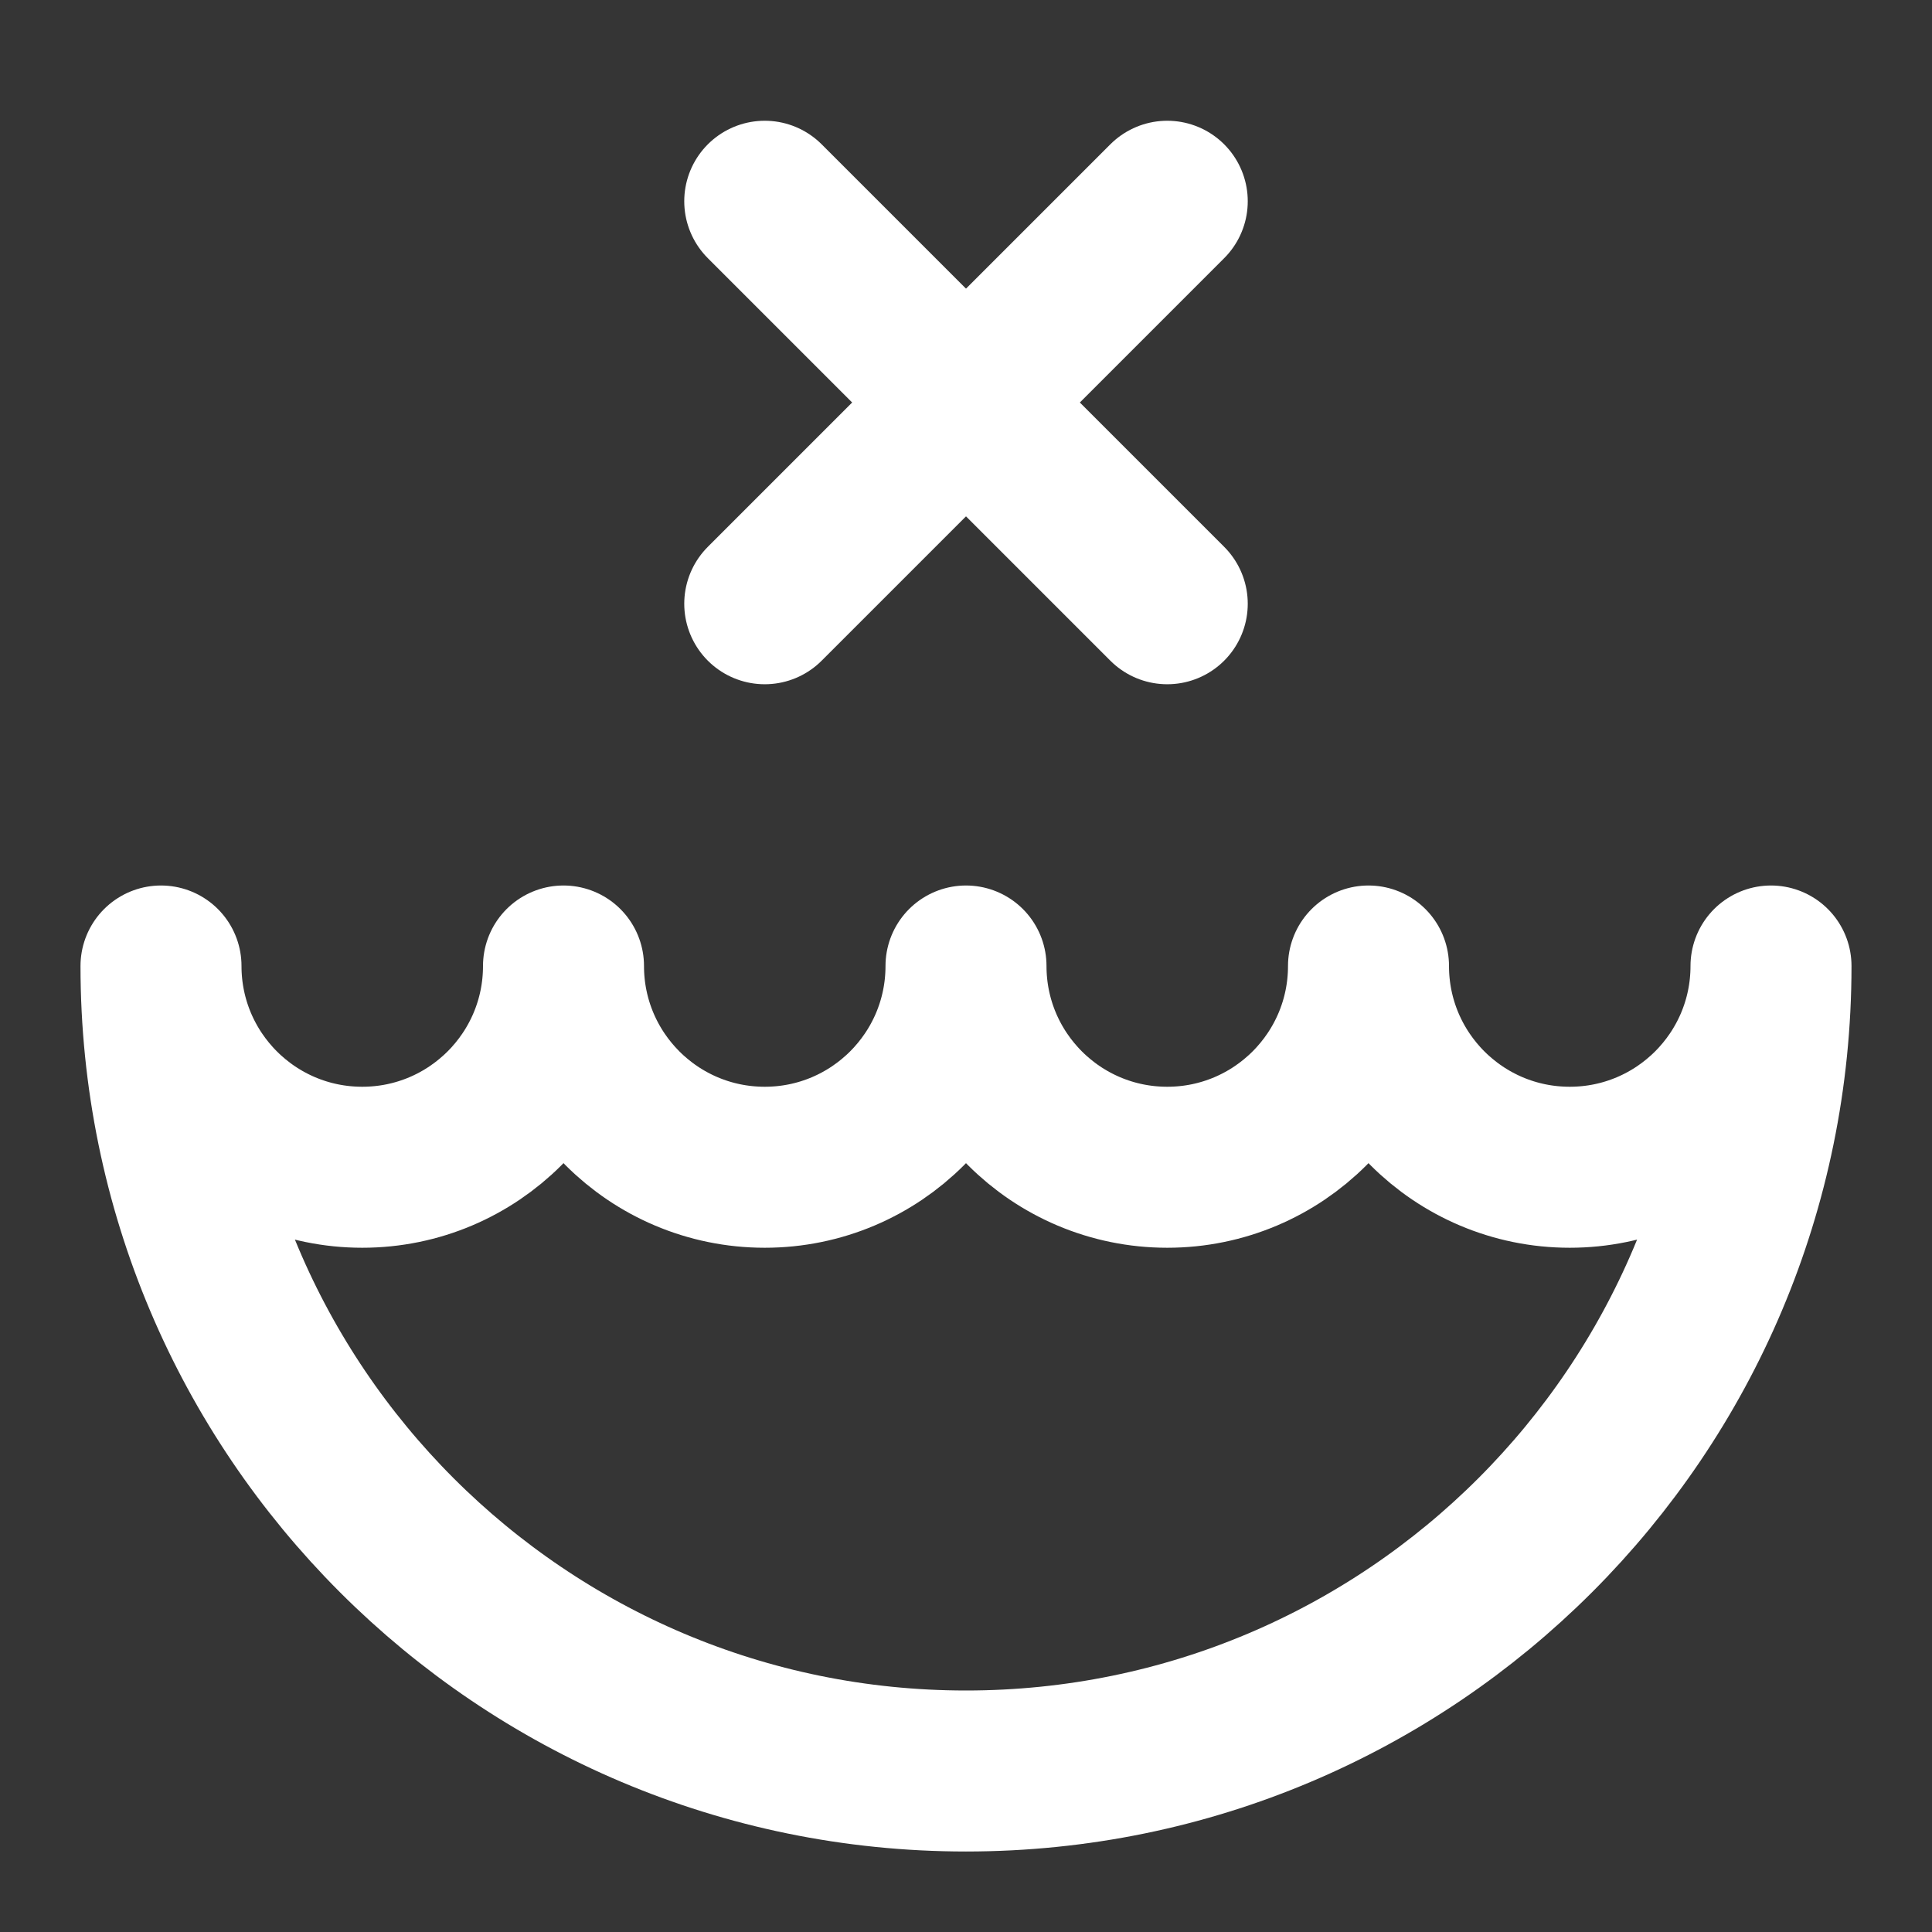
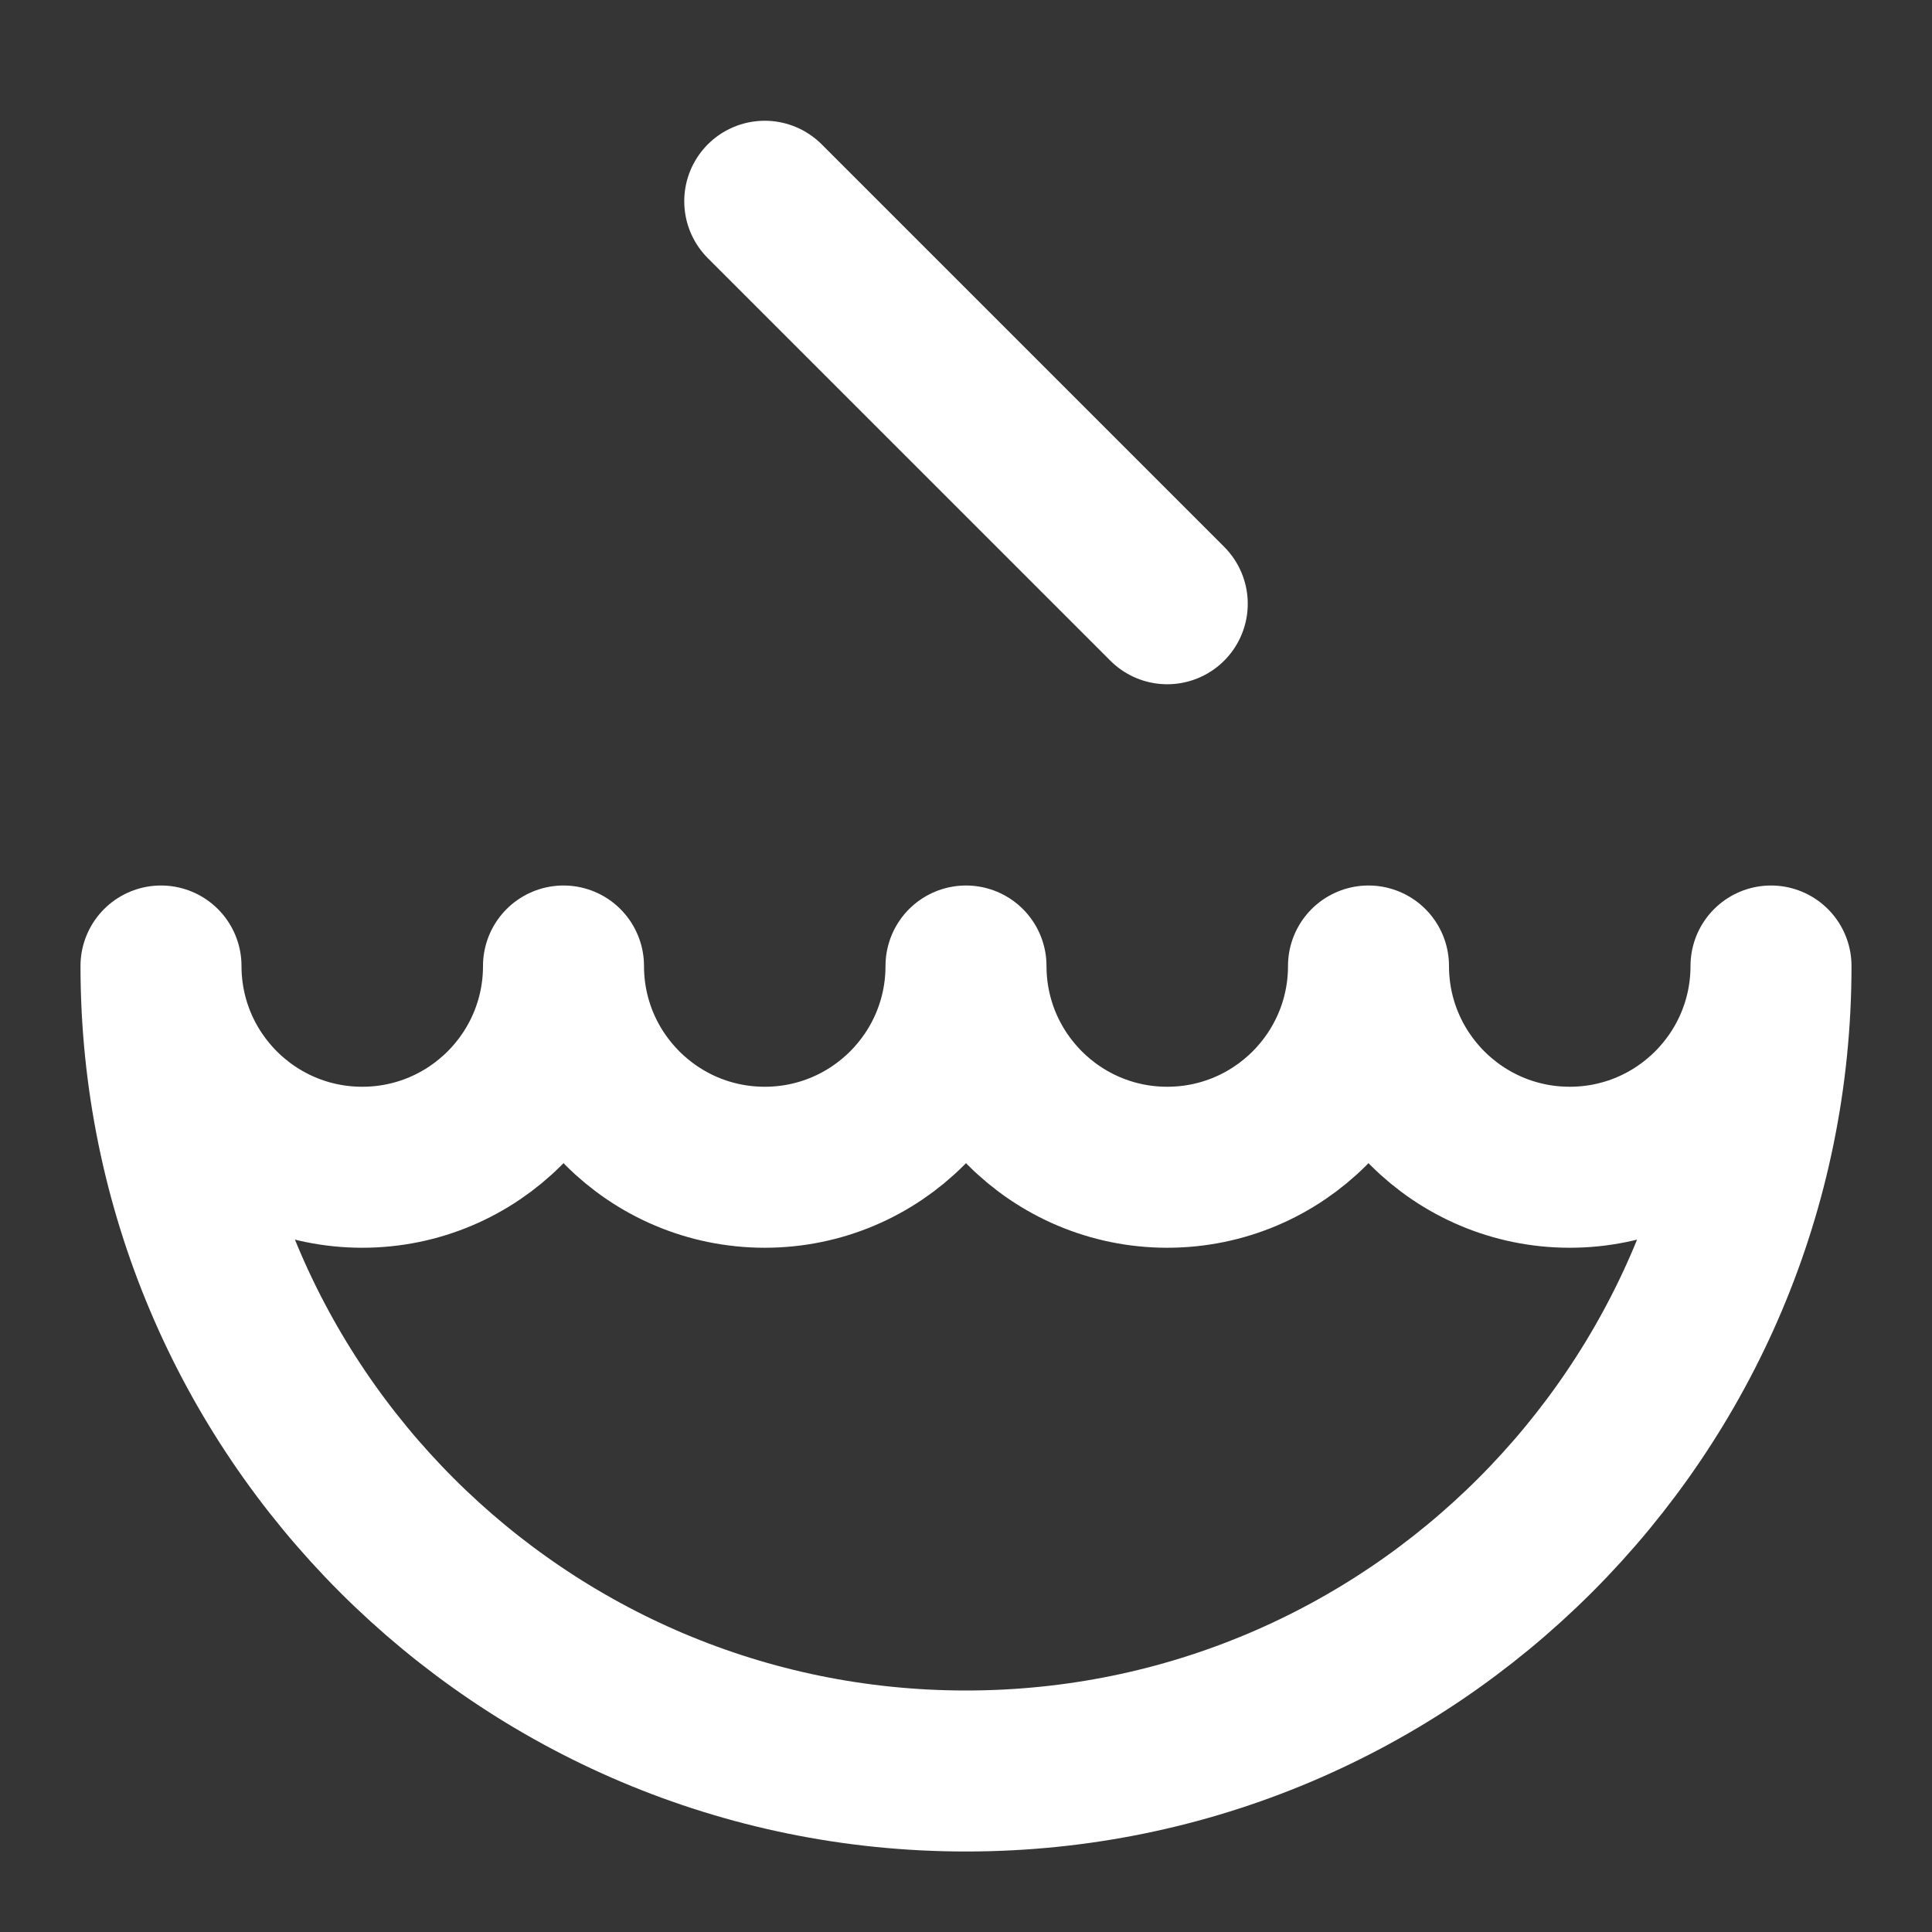
<svg xmlns="http://www.w3.org/2000/svg" height="30" width="30" fill="none" viewBox="0 0 48 48">
  <rect x="0" y="0" width="48" height="48" fill="#333333" stroke="none" />
  <g stroke-width="0" id="SVGRepo_bgCarrier" />
  <g stroke-linejoin="round" stroke-linecap="round" id="SVGRepo_tracerCarrier" />
  <g id="SVGRepo_iconCarrier">
    <rect fill-opacity="0.01" fill="white" height="48" width="48" />
    <path stroke-linejoin="round" stroke-linecap="round" stroke-width="4" stroke="#ffffff" fill="" d="M9 29C11.761 29 14 26.761 14 24C14 26.761 16.239 29 19 29C21.761 29 24 26.761 24 24C24 26.761 26.239 29 29 29C31.761 29 34 26.761 34 24C34 26.761 36.239 29 39 29C41.761 29 44 26.761 44 24C44 35.046 35.046 44 24 44C12.954 44 4 35.046 4 24C4 26.761 6.239 29 9 29Z" />
    <path stroke-linejoin="round" stroke-linecap="round" stroke-width="4" stroke="#ffffff" d="M19 5L29 15" />
-     <path stroke-linejoin="round" stroke-linecap="round" stroke-width="4" stroke="#ffffff" d="M29 5L19 15" />
  </g>
</svg>